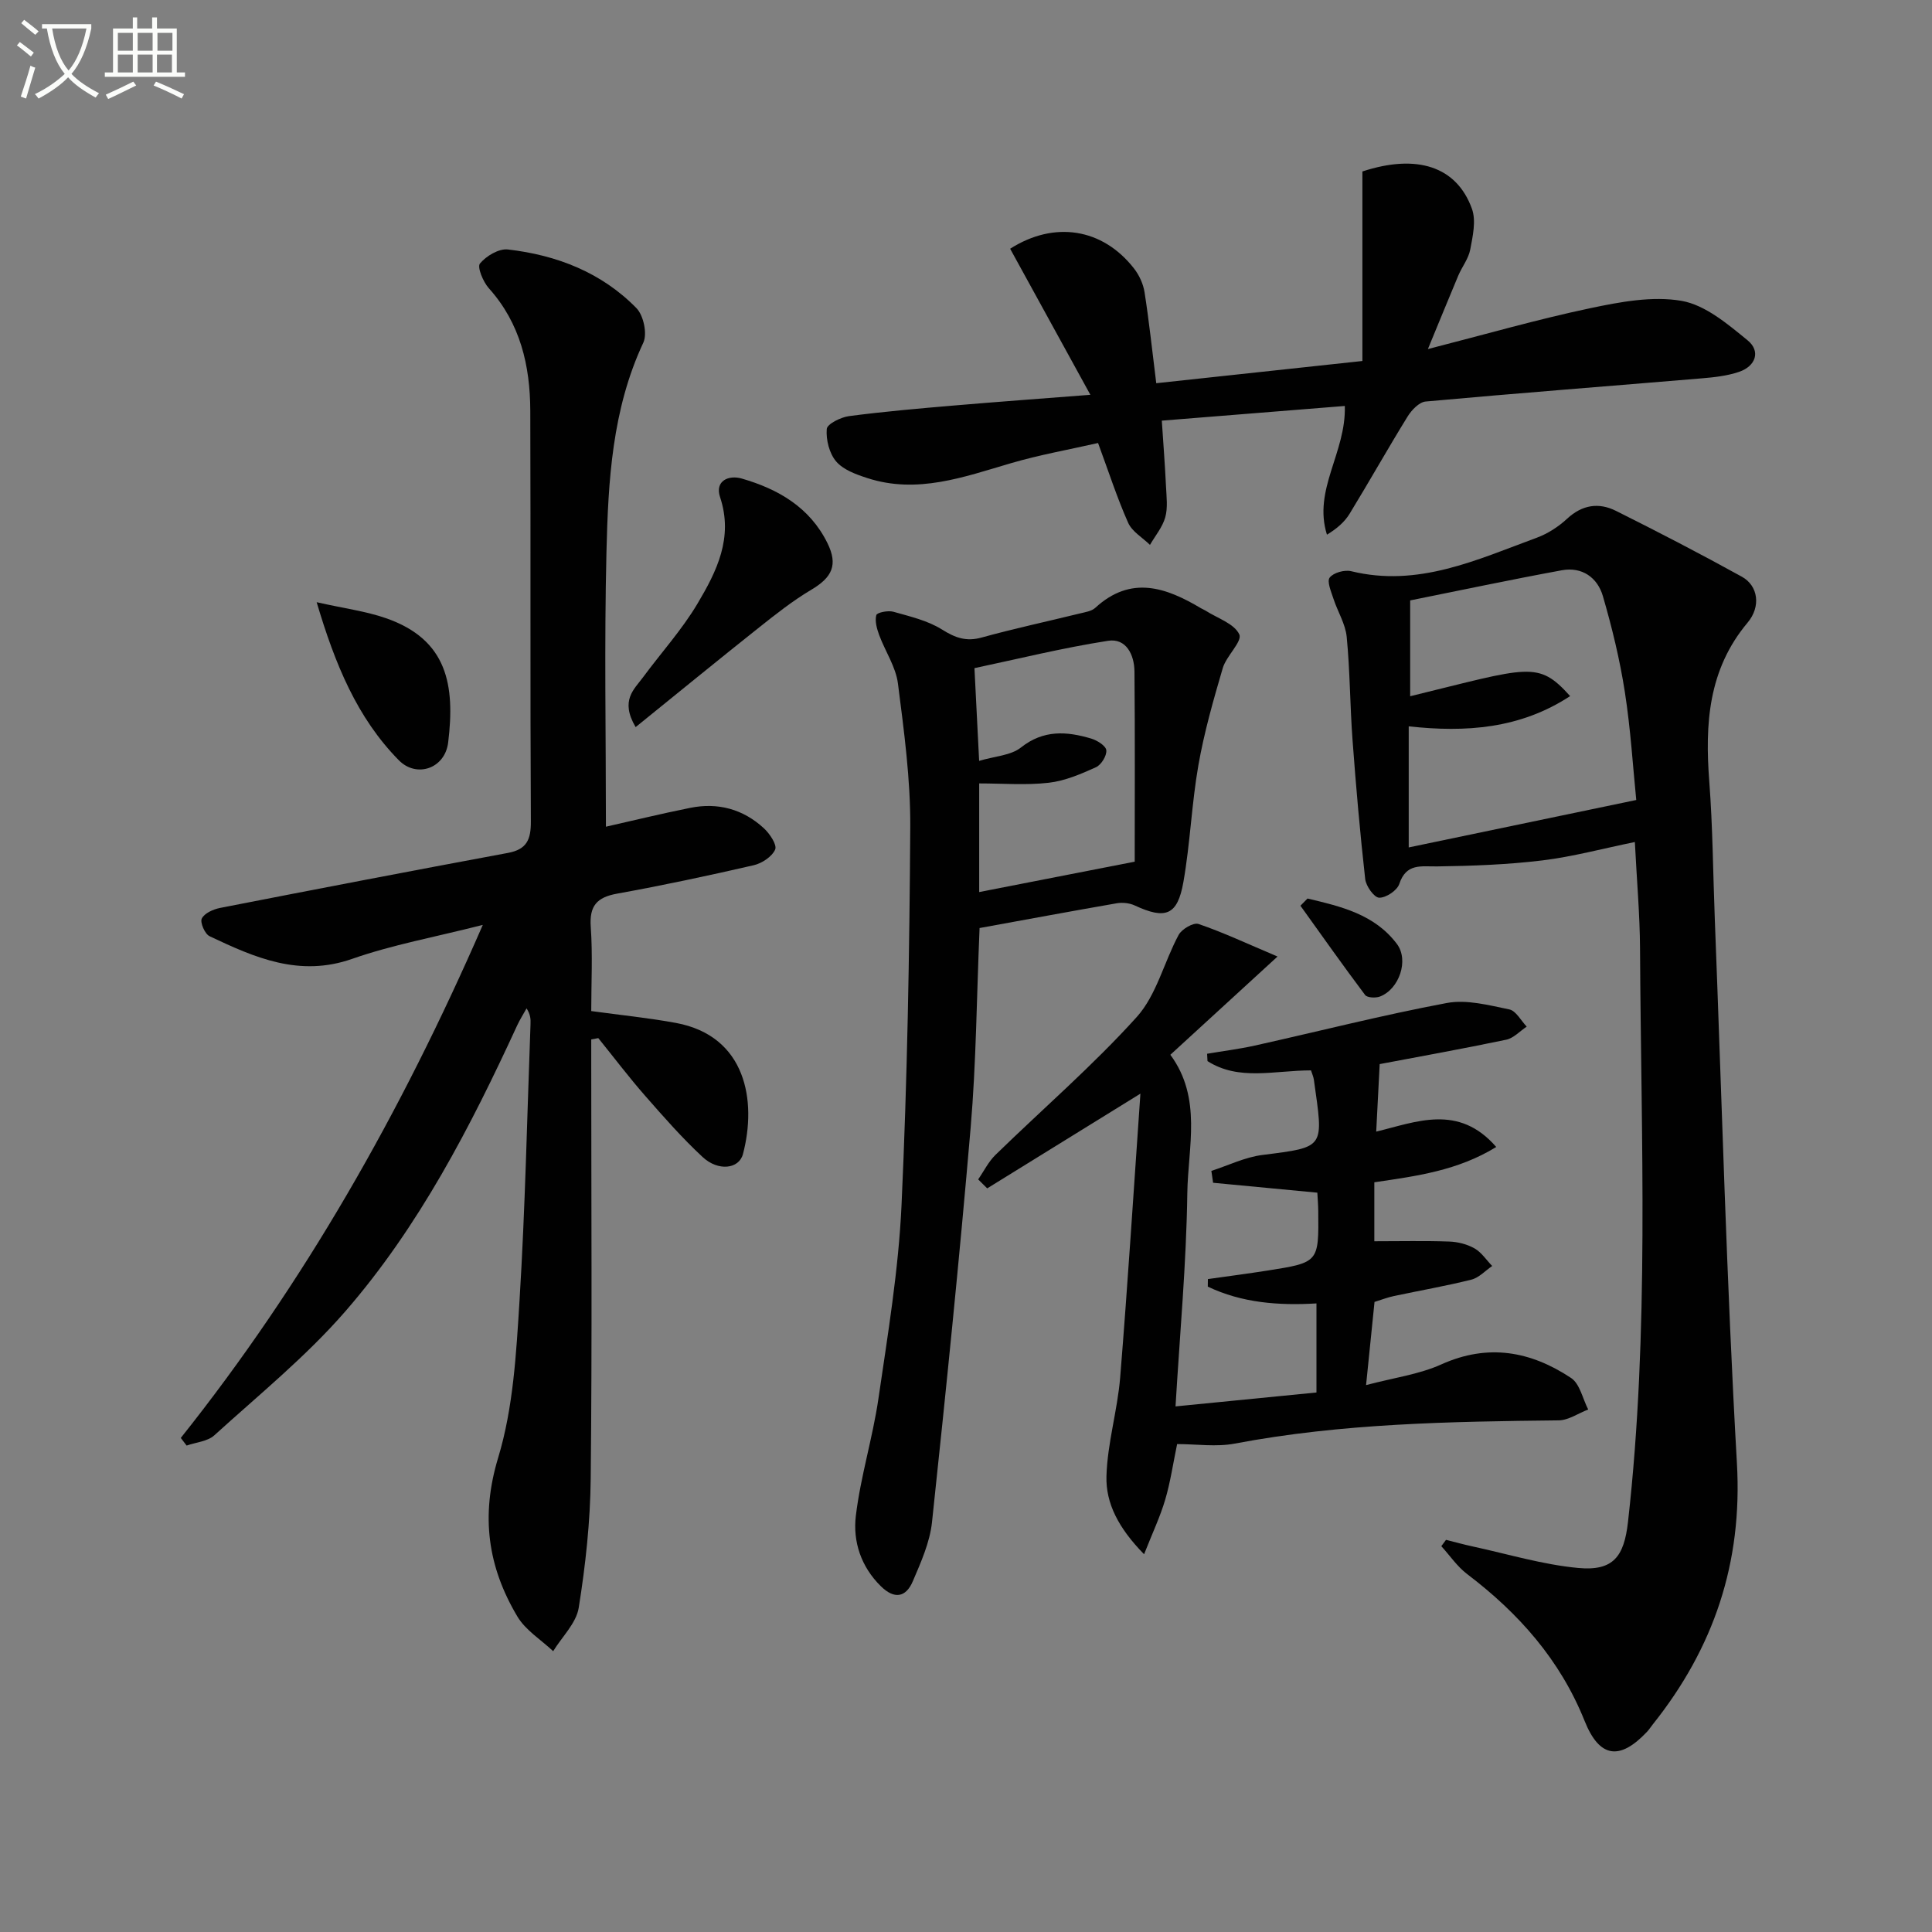
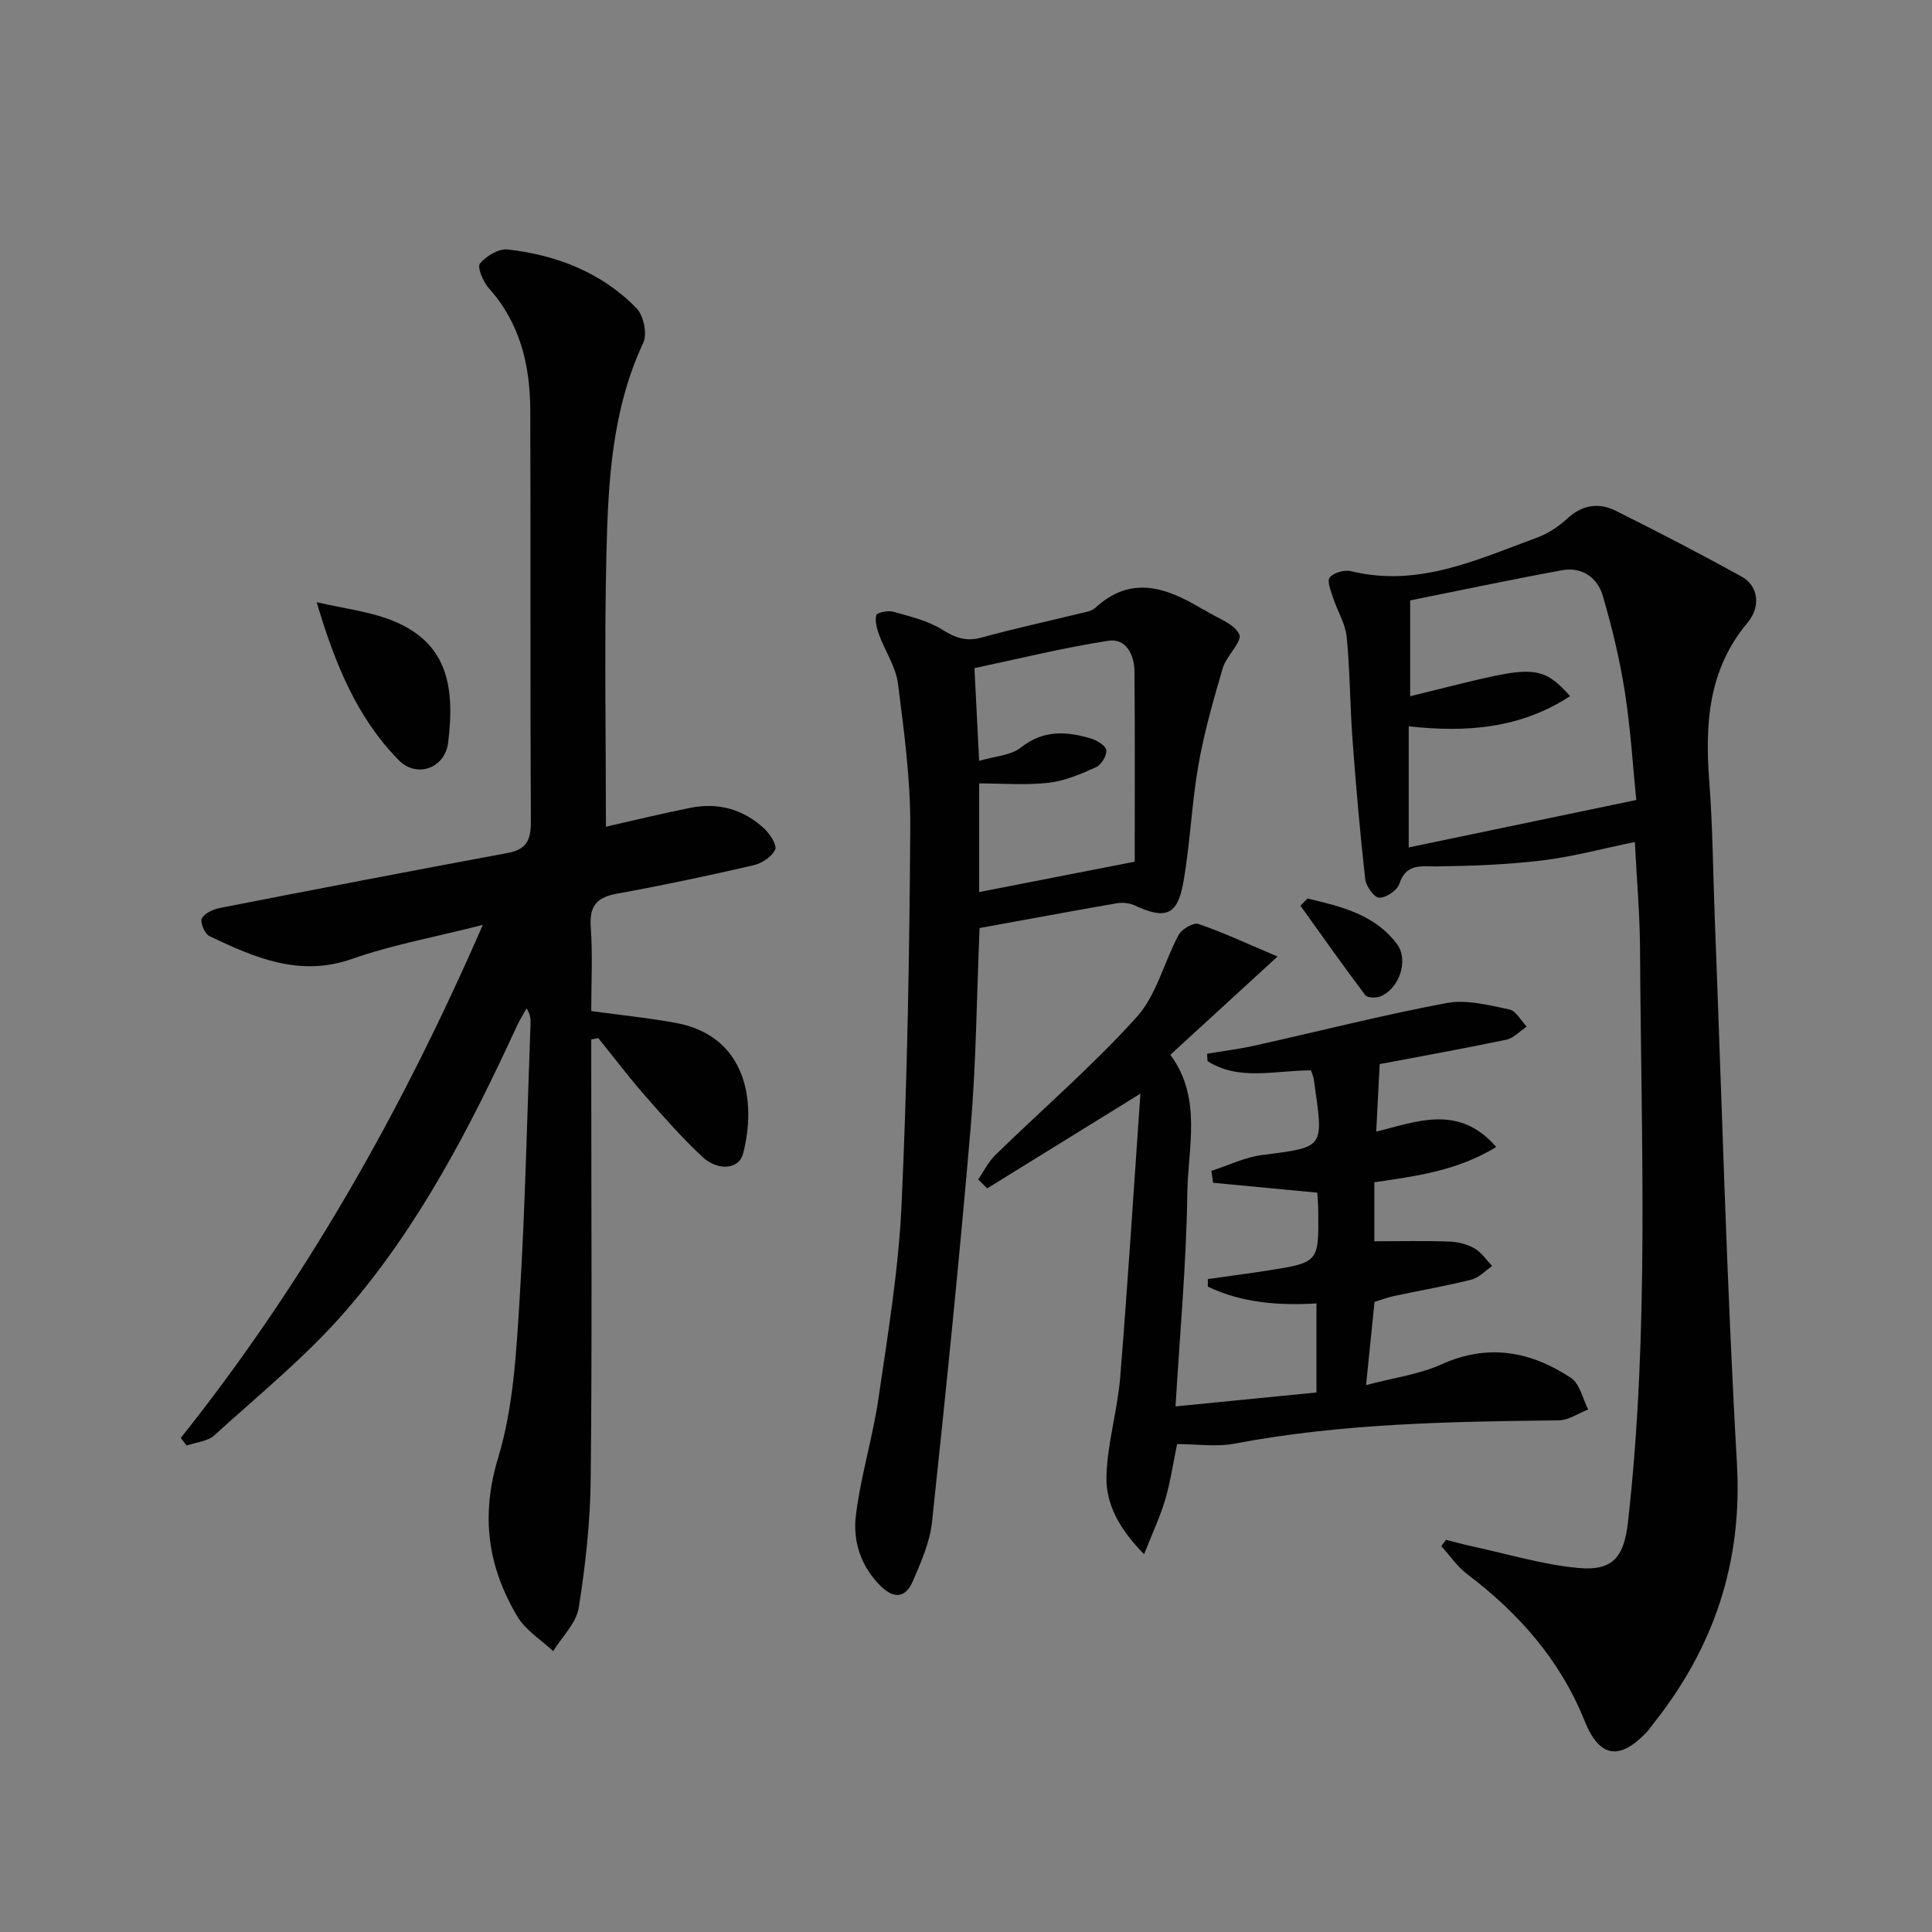
<svg xmlns="http://www.w3.org/2000/svg" enable-background="new 0 0 400 400" viewBox="0 0 400 400">
  <rect x="0" y="0" width="400" height="400" fill="#808080" stroke="none" />
-   <path d="m6.4 11.7c-1-.8-1.9-1.6-2.9-2.3l.6-.7c.9.7 1.9 1.4 2.9 2.2zm-2.1 8.3c.7-2.1 1.4-4.2 2-6.4.2.1.6.3 1 .4-.7 2.3-1.3 4.4-1.9 6.4zm3-12.8c-1.1-.9-2.1-1.7-2.9-2.4l.6-.7c1 .8 2 1.5 3 2.4zm1.4-1.3v-.9h10.2v.9c-.9 4.2-2.3 7.3-4.1 9.4 1.3 1.4 3.2 2.7 5.7 4-.2.2-.4.5-.7.9-2.5-1.4-4.4-2.7-5.7-4.2-1.4 1.5-3.5 3-6.1 4.4 0 0 0 0-.1-.1-.3-.4-.5-.7-.7-.8 2.7-1.3 4.7-2.8 6.2-4.2-1.8-2.2-3-5.3-3.7-9.4zm9.2 0h-7.1c.6 3.8 1.7 6.7 3.4 8.7 1.7-2 2.9-4.8 3.7-8.7z" fill="#fbfcfa" />
-   <path d="m31.6 3.6h.9v2.3h4.1v9.1h1.7v.9h-16.6v-.9h1.7v-9.1h4.1v-2.3h.9v2.3h3.1v-2.3zm-4 13.3.6.8c-1.9.9-3.8 1.9-5.8 2.8-.2-.3-.3-.6-.5-.9 2-.9 3.9-1.8 5.7-2.7zm-3.2-10.1v3.7h3.1v-3.7zm0 4.5v3.7h3.1v-3.7zm4.1-4.5v3.7h3.1v-3.7zm0 4.5v3.7h3.1v-3.7zm9.1 9.1c-2.1-1.1-4.1-2-5.8-2.7l.5-.8c2.2.9 4.1 1.8 5.8 2.6zm-1.9-13.6h-3.1v3.7h3.1zm-3.2 4.5v3.7h3.1v-3.7z" fill="#fbfcfa" />
  <g fill="#010101">
    <path d="m37.43 297.71c25.51-32.03 45.53-67.21 62.53-106.22-9.98 2.54-18.74 4.12-27.04 7.03-10.94 3.84-20.19-.26-29.53-4.69-.98-.46-2.01-2.86-1.61-3.66.55-1.1 2.36-1.91 3.77-2.19 19.85-3.88 39.72-7.7 59.6-11.39 3.94-.73 4.78-2.78 4.76-6.55-.16-28.32-.02-56.65-.12-84.97-.03-9.34-2.04-18.11-8.58-25.39-1.18-1.32-2.45-4.38-1.84-5.12 1.29-1.56 3.91-3.13 5.78-2.91 10.12 1.16 19.41 4.76 26.63 12.16 1.46 1.5 2.27 5.31 1.41 7.14-6.47 13.82-7.27 28.61-7.63 43.36-.46 18.94-.11 37.91-.11 56.85 5.06-1.14 11.23-2.65 17.44-3.9 5.73-1.16 10.95.25 15.25 4.21 1.22 1.12 2.77 3.44 2.35 4.41-.65 1.48-2.74 2.87-4.46 3.26-9.38 2.16-18.8 4.17-28.27 5.88-4.2.76-5.76 2.53-5.45 6.89.41 5.78.1 11.61.1 17.42 6.11.84 11.85 1.41 17.5 2.45 14.64 2.69 16.79 16.27 13.91 27.16-.82 3.1-5.12 3.61-8.34.62-4.25-3.94-8.1-8.34-11.93-12.71-3.37-3.85-6.46-7.94-9.68-11.92-.49.09-.98.18-1.46.27v5.45c0 28.49.19 56.98-.11 85.47-.09 8.93-1.07 17.92-2.48 26.74-.51 3.2-3.46 6.01-5.29 9-2.52-2.37-5.72-4.33-7.42-7.19-6.11-10.27-7.63-20.79-3.97-32.87 3.13-10.34 3.74-21.58 4.42-32.49 1.18-19.09 1.57-38.22 2.28-57.33.04-.96 0-1.92-.82-3.21-.64 1.16-1.36 2.28-1.92 3.48-9.7 21.07-20.34 41.69-35.62 59.27-8.13 9.35-17.9 17.28-27.11 25.65-1.4 1.27-3.8 1.44-5.73 2.12-.41-.52-.81-1.05-1.21-1.58z" />
    <path d="m299.38 318.81c1.85.46 3.68.97 5.54 1.37 7.26 1.57 14.47 3.76 21.82 4.45 7.28.68 9.51-2.35 10.32-9.54 4.45-39.52 2.7-79.15 2.49-118.76-.04-6.95-.66-13.89-1.07-22-6.66 1.36-12.85 3.04-19.16 3.81-7.19.87-14.47 1.14-21.72 1.24-3.37.05-6.45-.73-7.9 3.65-.45 1.34-2.75 2.87-4.16 2.83-1.04-.03-2.72-2.39-2.89-3.86-1.07-9.56-1.91-19.15-2.62-28.75-.53-7.12-.52-14.29-1.21-21.39-.26-2.69-1.88-5.24-2.74-7.89-.47-1.46-1.4-3.59-.78-4.39.78-1.02 3.08-1.65 4.44-1.32 13.87 3.4 26.05-2.38 38.43-6.93 2.28-.84 4.5-2.28 6.29-3.94 3.13-2.9 6.56-3.4 10.11-1.62 8.77 4.38 17.48 8.89 26.06 13.63 3.39 1.87 3.99 6.18 1.19 9.51-8.17 9.73-8.84 21.01-7.93 32.92.72 9.45.77 18.94 1.14 28.42 1.46 37.57 2.44 75.16 4.58 112.69 1.18 20.63-4.79 38.25-17.42 54.08-.42.52-.77 1.09-1.23 1.57-5.62 5.94-9.81 5.38-12.88-2.28-5.07-12.65-13.64-22.31-24.32-30.41-2.06-1.56-3.58-3.84-5.35-5.78.32-.43.65-.87.97-1.31zm-7.72-143.36c15.67-3.27 30.94-6.45 47.11-9.82-.68-6.68-1.15-14.6-2.37-22.41-1.04-6.68-2.65-13.31-4.54-19.8-1.12-3.85-4.31-6.12-8.51-5.35-10.57 1.94-21.08 4.17-31.39 6.24v19.84c24.72-6.04 26.44-7.44 33.12-.03-10.34 6.77-21.59 7.56-33.42 6.26z" />
    <path d="m271.43 221.61c-7.62.01-14.93 2.23-21.43-1.92-.03-.51-.05-1.01-.08-1.52 3.28-.56 6.6-.97 9.85-1.69 13.26-2.95 26.44-6.32 39.78-8.82 4.11-.77 8.69.46 12.94 1.33 1.38.28 2.41 2.32 3.6 3.56-1.41.93-2.71 2.39-4.24 2.71-9.08 1.9-18.22 3.54-26.2 5.05-.23 4.55-.47 9.06-.72 13.98 8.3-2.01 17.05-5.81 24.85 3.18-8.02 4.92-16.5 6.02-25.24 7.31v12.21c5.31 0 10.42-.12 15.51.06 1.78.06 3.71.55 5.24 1.42 1.44.82 2.45 2.4 3.65 3.64-1.42.97-2.72 2.42-4.29 2.82-5.3 1.33-10.7 2.26-16.05 3.4-1.29.27-2.54.76-4.02 1.22-.52 5.17-1.06 10.4-1.75 17.22 5.73-1.52 10.97-2.21 15.59-4.29 9.7-4.37 18.53-2.71 26.86 2.82 1.82 1.21 2.39 4.3 3.54 6.52-2.04.78-4.07 2.23-6.12 2.25-22.45.25-44.87.61-67.06 4.81-3.83.73-7.92.1-11.93.1-.86 4.15-1.4 7.91-2.47 11.52-1.02 3.47-2.59 6.78-4.37 11.29-5.33-5.44-7.95-10.58-7.79-16.16.19-6.84 2.28-13.6 2.84-20.45 1.57-19.34 2.79-38.71 4.19-58.75-11.4 7.05-21.56 13.33-31.72 19.61-.62-.62-1.24-1.24-1.87-1.86 1.19-1.71 2.13-3.67 3.6-5.09 9.76-9.51 20.13-18.45 29.23-28.53 4.11-4.56 5.65-11.39 8.68-17.01.65-1.2 3.07-2.61 4.11-2.25 5.1 1.74 10.01 4.05 16.36 6.74-8.13 7.45-15.15 13.88-22.19 20.34 6.63 8.99 3.64 19.12 3.51 28.68-.2 14.57-1.55 29.13-2.44 44.12 9.86-.97 19.33-1.91 29.18-2.88 0-5.92 0-11.98 0-18.44-7.76.46-15.42-.09-22.5-3.48.01-.52.01-1.04.02-1.56 4.13-.59 8.27-1.12 12.39-1.77 10.57-1.67 10.57-1.7 10.46-12.29-.01-1.31-.13-2.61-.19-3.83-7.32-.7-14.45-1.37-21.58-2.05-.12-.82-.24-1.64-.36-2.46 3.53-1.14 6.98-2.85 10.59-3.3 13.12-1.66 12.62-1.37 10.64-15.53-.08-.63-.36-1.22-.6-1.98z" />
    <path d="m202.81 192.14c-.61 14.37-.7 27.86-1.84 41.25-2.33 27.29-5.11 54.54-8.01 81.77-.45 4.18-2.29 8.29-3.97 12.22-1.42 3.33-3.8 3.81-6.62 1.03-4.12-4.05-5.81-9.26-5.18-14.55.98-8.17 3.49-16.14 4.68-24.29 1.94-13.29 4.16-26.63 4.78-40.01 1.2-26.08 1.65-52.21 1.81-78.32.06-9.91-1.29-19.86-2.55-29.72-.44-3.46-2.64-6.67-3.89-10.05-.48-1.31-.92-2.89-.59-4.12.15-.54 2.43-1 3.51-.7 3.46.98 7.12 1.82 10.1 3.69 2.74 1.72 5.01 2.54 8.21 1.65 6.7-1.85 13.52-3.31 20.28-4.97 1.12-.28 2.46-.46 3.24-1.18 7.39-6.79 14.64-4.23 21.93.12.29.17.61.28.89.46 2.46 1.58 5.95 2.68 6.99 4.92.68 1.46-2.67 4.44-3.42 6.98-1.95 6.64-3.86 13.33-5.05 20.13-1.4 7.99-1.69 16.17-3.1 24.16-1.22 6.94-3.71 7.81-10.09 4.85-1.08-.5-2.51-.65-3.69-.45-9.46 1.64-18.89 3.4-28.42 5.13zm32.12-13.74c0-12.84.07-26.11-.05-39.37-.03-3.45-1.71-6.95-5.47-6.36-9.4 1.46-18.66 3.76-27.66 5.66.34 6.8.65 12.87.97 19.2 3.22-.97 6.55-1.1 8.66-2.77 4.68-3.71 9.48-3.35 14.53-1.85 1.25.37 3.06 1.51 3.14 2.43.11 1.13-1.05 3.02-2.15 3.51-3.12 1.41-6.42 2.83-9.77 3.21-4.69.54-9.49.14-14.4.14v22.49c10.32-2.02 20.33-3.98 32.2-6.29z" />
-     <path d="m295.63 72.27c12.1-3.1 22.74-6.17 33.56-8.45 6.21-1.31 12.91-2.58 18.97-1.53 4.91.86 9.55 4.81 13.66 8.17 2.75 2.24 1.7 5.35-1.77 6.53-2.47.84-5.18 1.13-7.81 1.35-19.02 1.6-38.06 3.06-57.07 4.79-1.35.12-2.93 1.78-3.75 3.12-4.1 6.64-7.93 13.46-12 20.12-1.05 1.72-2.66 3.1-4.69 4.33-2.93-9.32 3.99-16.97 3.7-26.65-12.43 1-24.87 1.99-37.89 3.04.32 4.84.66 9.24.87 13.65.1 2.13.4 4.38-.16 6.37-.57 2.04-2.07 3.81-3.16 5.7-1.55-1.51-3.71-2.75-4.52-4.58-2.28-5.12-4.01-10.5-6.23-16.51-5.93 1.35-12.1 2.44-18.07 4.19-9.75 2.86-19.38 6.42-29.7 3.07-2.32-.75-4.97-1.71-6.45-3.44-1.42-1.66-2.13-4.5-1.95-6.72.08-1.04 2.91-2.45 4.63-2.67 7.24-.95 14.52-1.58 21.79-2.2 8.92-.76 17.85-1.41 28.16-2.21-5.81-10.58-11.21-20.42-16.61-30.24 9.1-5.81 19.11-4.29 25.64 4.08 1.07 1.37 1.91 3.18 2.18 4.89.93 5.9 1.55 11.84 2.43 18.87 13.97-1.51 27.89-3.01 42.68-4.6 0-13.32 0-26.32 0-39.24 11.27-3.7 19.51-1.06 22.68 7.73.89 2.47.17 5.66-.35 8.42-.35 1.89-1.7 3.58-2.48 5.41-1.92 4.56-3.78 9.15-6.29 15.21z" />
-     <path d="m131.6 150.54c-3.27-5.54-.3-7.82 1.55-10.34 3.74-5.07 8.03-9.8 11.24-15.19 3.97-6.68 7.5-13.66 4.69-22.09-1.12-3.37 1.78-4.63 4.5-3.84 7.54 2.18 14.09 5.96 17.74 13.38 2.2 4.48.99 7.06-3.32 9.62-3.82 2.27-7.35 5.05-10.84 7.83-8.39 6.66-16.68 13.45-25.56 20.63z" />
    <path d="m65.56 124.68c5.72 1.29 10.17 1.86 14.32 3.3 12.82 4.44 14.34 13.94 12.91 25.73-.66 5.44-6.55 7.41-10.21 3.7-8.66-8.8-13.2-19.87-17.02-32.73z" />
    <path d="m270.71 186.03c6.87 1.63 13.86 3.24 18.5 9.4 2.55 3.38.46 9.38-3.5 10.89-.89.34-2.64.26-3.08-.32-4.57-6.08-8.95-12.3-13.39-18.48.5-.5.98-.99 1.47-1.49z" />
  </g>
</svg>